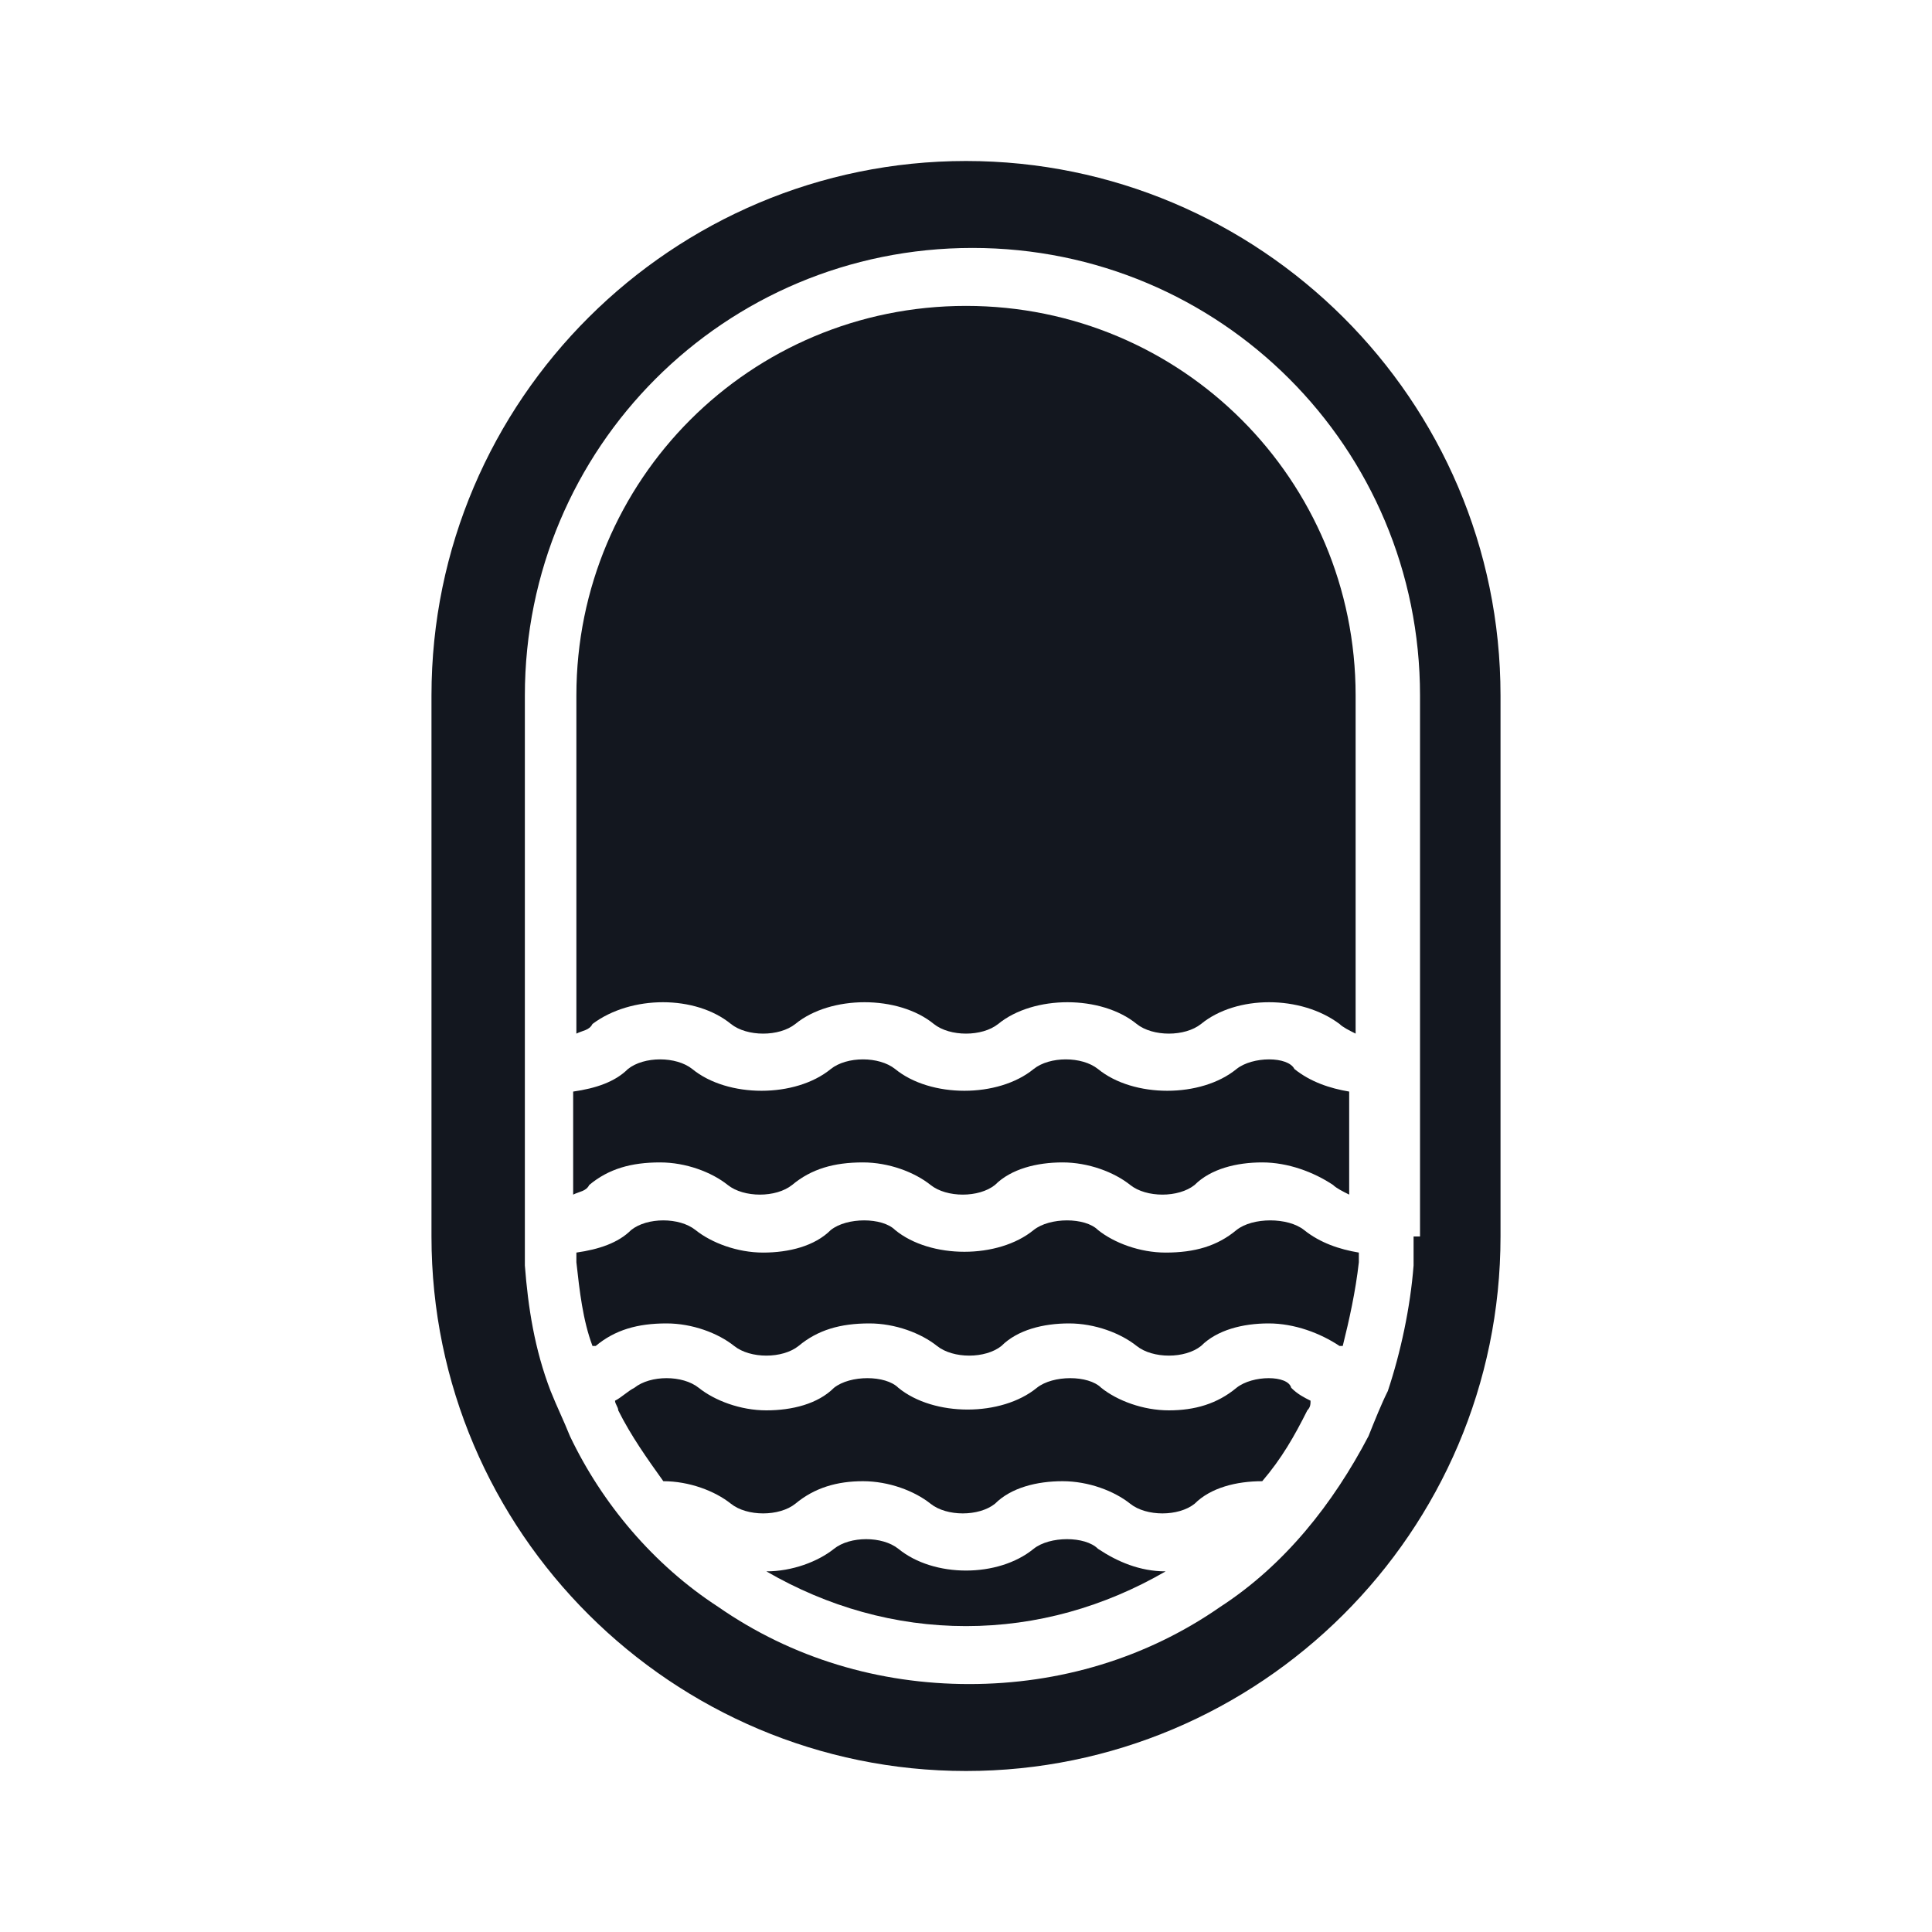
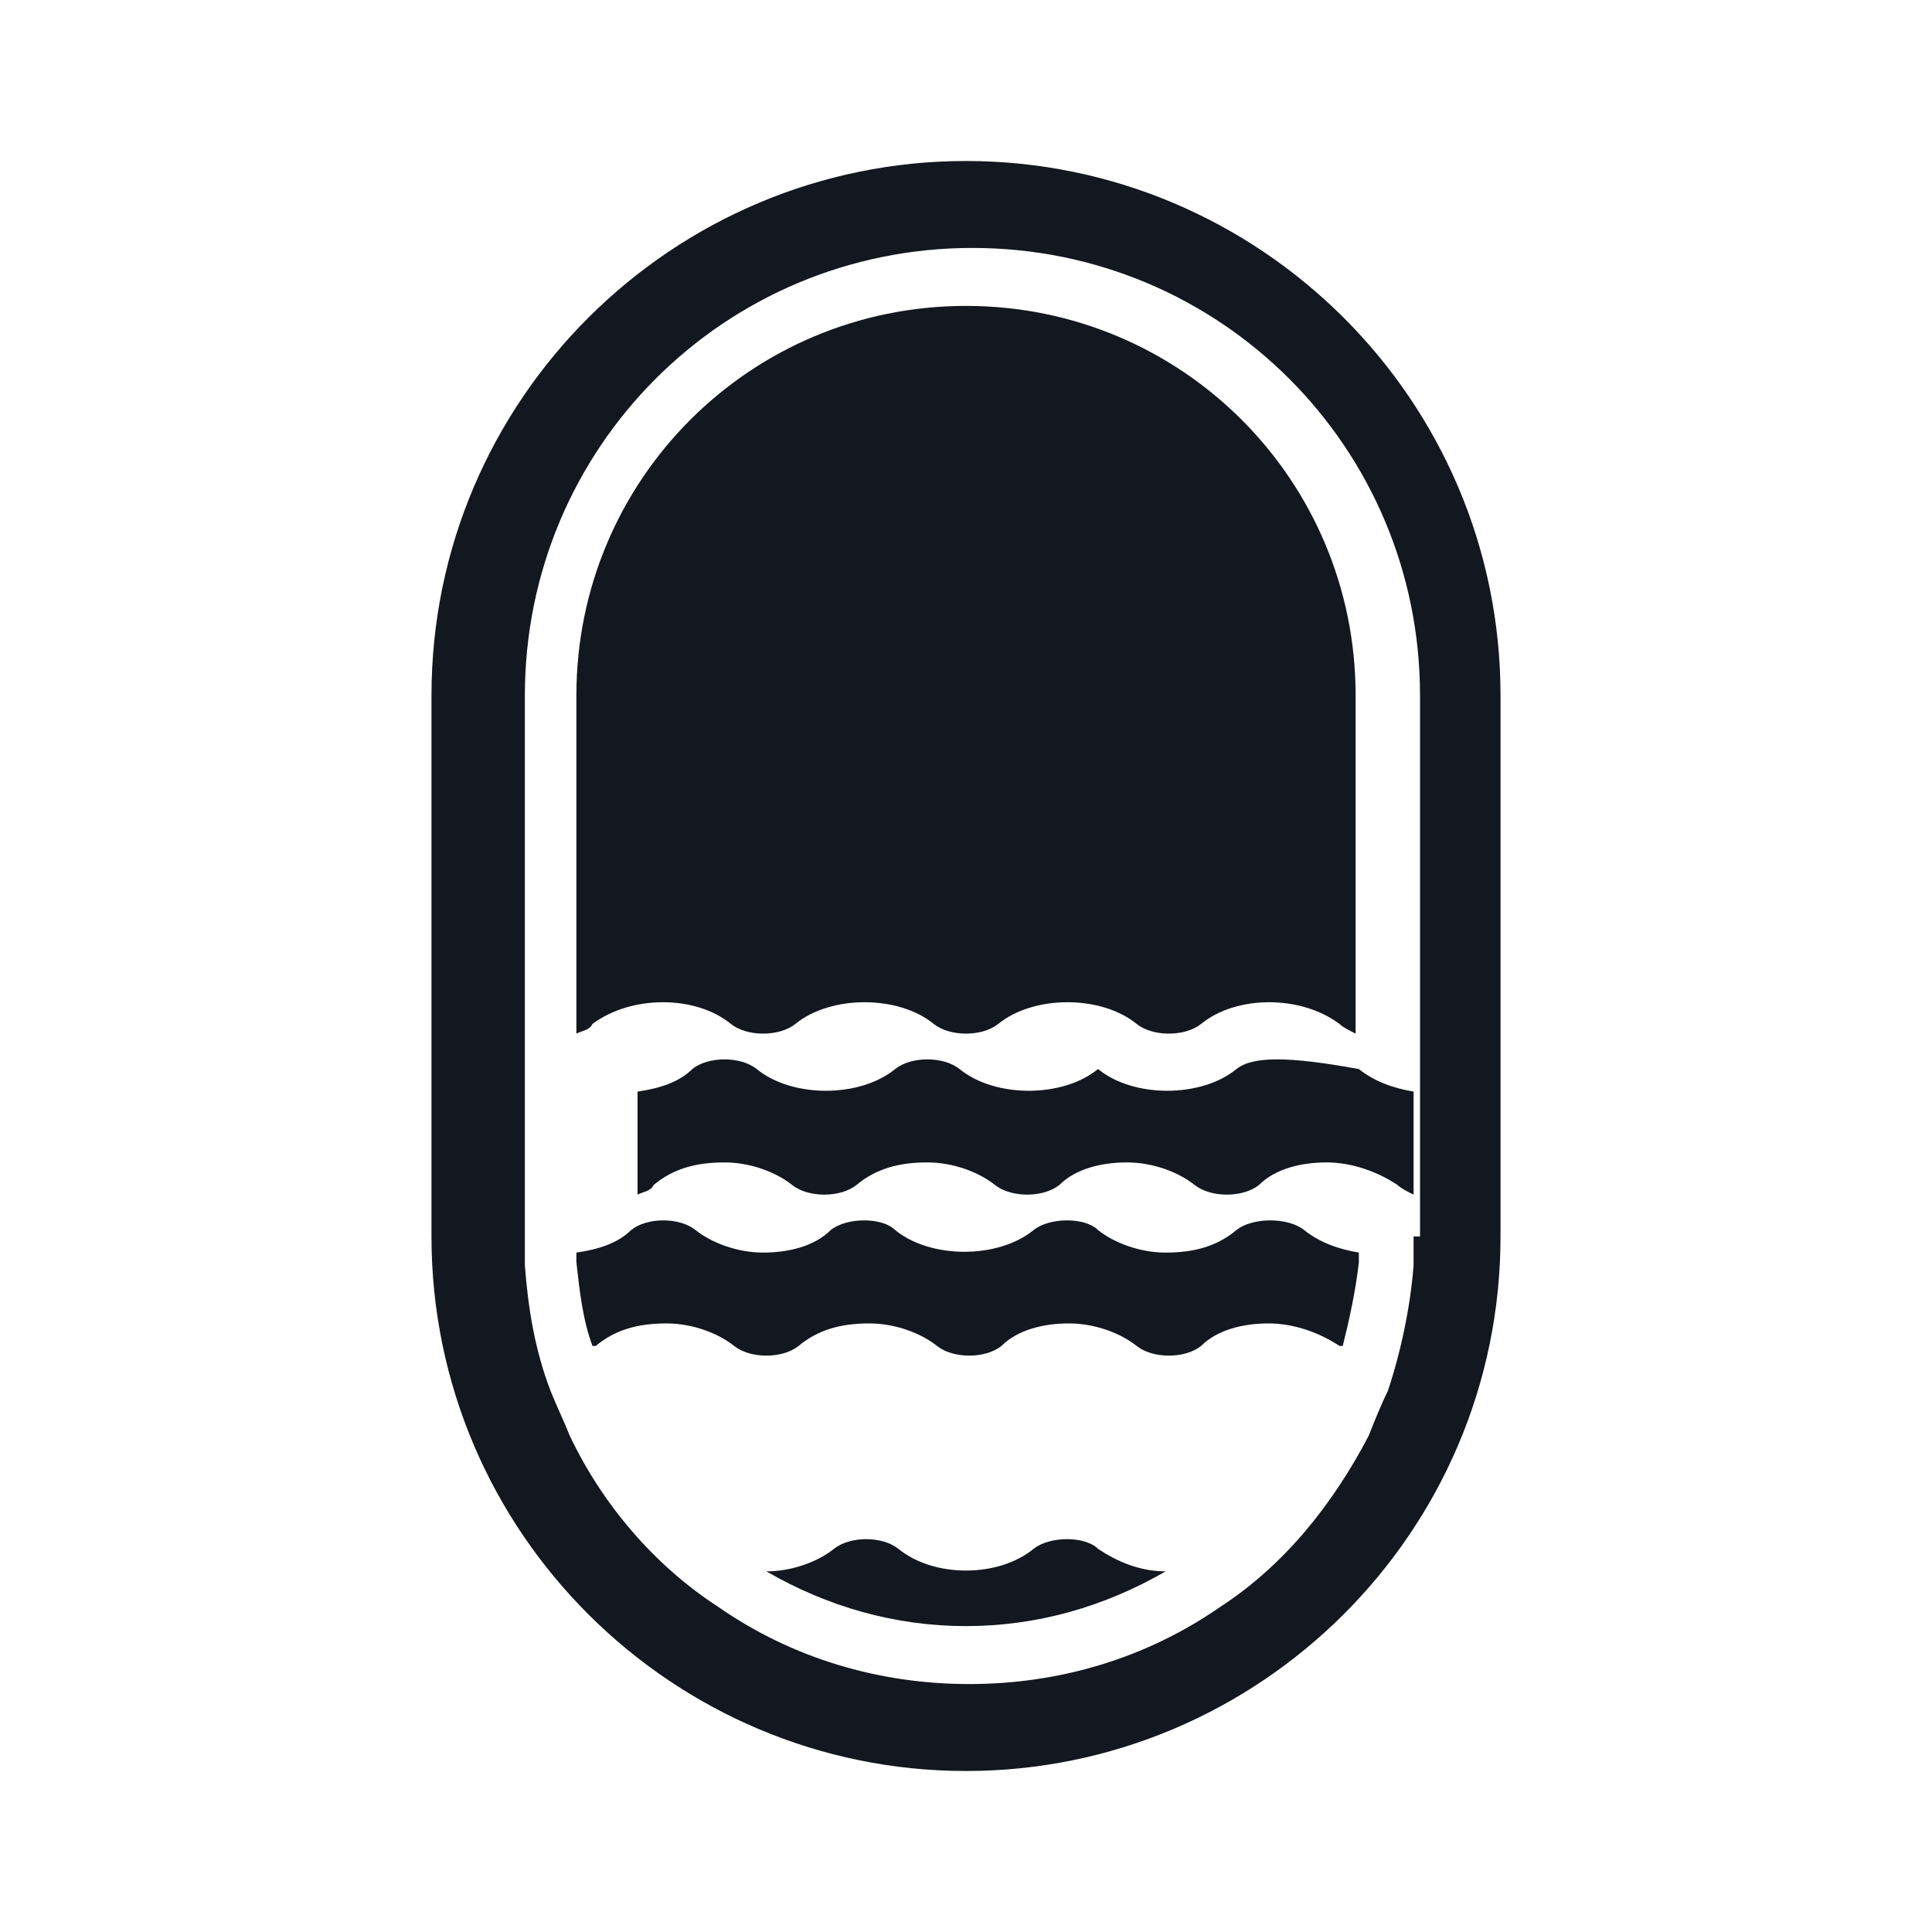
<svg xmlns="http://www.w3.org/2000/svg" version="1.1" id="Layer_1" x="0px" y="0px" viewBox="0 0 60 60" style="enable-background:new 0 0 60 60;" xml:space="preserve">
  <style type="text/css">
	.st0{fill:#13171F;}
</style>
  <g>
-     <path class="st0" d="M38.4,43.1L38.4,43.1c-0.6,0.5-1.3,0.7-2.1,0.7c-0.8,0-1.6-0.3-2.1-0.7c-0.4-0.4-1.5-0.4-2,0   c-1.1,0.9-3.2,0.9-4.3,0c-0.4-0.4-1.5-0.4-2,0c-0.5,0.5-1.3,0.7-2.1,0.7c-0.8,0-1.6-0.3-2.1-0.7c-0.5-0.4-1.5-0.4-2,0   c-0.2,0.1-0.4,0.3-0.6,0.4c0,0.1,0.1,0.2,0.1,0.3c0.4,0.8,0.9,1.5,1.4,2.2c0.8,0,1.6,0.3,2.1,0.7c0.5,0.4,1.5,0.4,2,0   c0.6-0.5,1.3-0.7,2.1-0.7c0.8,0,1.6,0.3,2.1,0.7c0.5,0.4,1.5,0.4,2,0c0.5-0.5,1.3-0.7,2.1-0.7c0.8,0,1.6,0.3,2.1,0.7   c0.5,0.4,1.5,0.4,2,0c0.5-0.5,1.3-0.7,2.1-0.7c0.6-0.7,1-1.4,1.4-2.2c0.1-0.1,0.1-0.2,0.1-0.3c-0.2-0.1-0.4-0.2-0.6-0.4   C40,42.7,38.9,42.7,38.4,43.1z" />
    <path class="st0" d="M30,9.5L30,9.5c-6.7,0-12.1,5.4-12.1,12.1v10.5c0.2-0.1,0.4-0.1,0.5-0.3c1.2-0.9,3.2-0.9,4.3,0   c0.5,0.4,1.5,0.4,2,0c1.1-0.9,3.2-0.9,4.3,0c0.5,0.4,1.5,0.4,2,0c1.1-0.9,3.2-0.9,4.3,0c0.5,0.4,1.5,0.4,2,0c1.1-0.9,3.1-0.9,4.3,0   c0.1,0.1,0.3,0.2,0.5,0.3V21.6C42.1,14.9,36.7,9.5,30,9.5z" />
    <path class="st0" d="M38.4,38.2L38.4,38.2c-0.6,0.5-1.3,0.7-2.2,0.7c-0.8,0-1.6-0.3-2.1-0.7c-0.4-0.4-1.5-0.4-2,0   c-1.1,0.9-3.2,0.9-4.3,0c-0.4-0.4-1.5-0.4-2,0c-0.5,0.5-1.3,0.7-2.1,0.7c-0.8,0-1.6-0.3-2.1-0.7c-0.5-0.4-1.5-0.4-2,0   c-0.4,0.4-1,0.6-1.7,0.7c0,0.1,0,0.2,0,0.3c0.1,0.9,0.2,1.8,0.5,2.6c0,0,0,0,0.1,0c0.6-0.5,1.3-0.7,2.2-0.7c0.8,0,1.6,0.3,2.1,0.7   c0.5,0.4,1.5,0.4,2,0c0.6-0.5,1.3-0.7,2.2-0.7c0.8,0,1.6,0.3,2.1,0.7c0.5,0.4,1.5,0.4,2,0c0.5-0.5,1.3-0.7,2.1-0.7   c0.8,0,1.6,0.3,2.1,0.7c0.5,0.4,1.5,0.4,2,0c0.5-0.5,1.3-0.7,2.1-0.7c0.8,0,1.6,0.3,2.2,0.7c0,0,0,0,0.1,0c0.2-0.8,0.4-1.7,0.5-2.6   c0-0.1,0-0.2,0-0.3c-0.6-0.1-1.2-0.3-1.7-0.7C40,37.8,38.9,37.8,38.4,38.2z" />
-     <path class="st0" d="M38.4,33.2L38.4,33.2c-1.1,0.9-3.2,0.9-4.3,0c-0.5-0.4-1.5-0.4-2,0c-1.1,0.9-3.2,0.9-4.3,0   c-0.5-0.4-1.5-0.4-2,0c-1.1,0.9-3.2,0.9-4.3,0c-0.5-0.4-1.5-0.4-2,0c-0.4,0.4-1,0.6-1.7,0.7v3.2c0.2-0.1,0.4-0.1,0.5-0.3   c0.6-0.5,1.3-0.7,2.2-0.7c0.8,0,1.6,0.3,2.1,0.7c0.5,0.4,1.5,0.4,2,0c0.6-0.5,1.3-0.7,2.2-0.7c0.8,0,1.6,0.3,2.1,0.7   c0.5,0.4,1.5,0.4,2,0c0.5-0.5,1.3-0.7,2.1-0.7c0.8,0,1.6,0.3,2.1,0.7c0.5,0.4,1.5,0.4,2,0c0.5-0.5,1.3-0.7,2.1-0.7   c0.8,0,1.6,0.3,2.2,0.7c0.1,0.1,0.3,0.2,0.5,0.3v-3.2c-0.6-0.1-1.2-0.3-1.7-0.7C40,32.8,38.9,32.8,38.4,33.2z" />
+     <path class="st0" d="M38.4,33.2L38.4,33.2c-1.1,0.9-3.2,0.9-4.3,0c-1.1,0.9-3.2,0.9-4.3,0   c-0.5-0.4-1.5-0.4-2,0c-1.1,0.9-3.2,0.9-4.3,0c-0.5-0.4-1.5-0.4-2,0c-0.4,0.4-1,0.6-1.7,0.7v3.2c0.2-0.1,0.4-0.1,0.5-0.3   c0.6-0.5,1.3-0.7,2.2-0.7c0.8,0,1.6,0.3,2.1,0.7c0.5,0.4,1.5,0.4,2,0c0.6-0.5,1.3-0.7,2.2-0.7c0.8,0,1.6,0.3,2.1,0.7   c0.5,0.4,1.5,0.4,2,0c0.5-0.5,1.3-0.7,2.1-0.7c0.8,0,1.6,0.3,2.1,0.7c0.5,0.4,1.5,0.4,2,0c0.5-0.5,1.3-0.7,2.1-0.7   c0.8,0,1.6,0.3,2.2,0.7c0.1,0.1,0.3,0.2,0.5,0.3v-3.2c-0.6-0.1-1.2-0.3-1.7-0.7C40,32.8,38.9,32.8,38.4,33.2z" />
    <path class="st0" d="M32.1,48.1L32.1,48.1C31,49,29,49,27.9,48.1c-0.5-0.4-1.5-0.4-2,0c-0.5,0.4-1.3,0.7-2.1,0.7   c1.9,1.1,4,1.7,6.2,1.7s4.3-0.6,6.2-1.7c-0.8,0-1.5-0.3-2.1-0.7C33.7,47.7,32.6,47.7,32.1,48.1z" />
    <path class="st0" d="M30,5c-9.1,0-16.6,7.4-16.6,16.6v16.8C13.4,47.6,20.9,55,30,55s16.6-7.4,16.6-16.6V21.6C46.6,12.4,39.1,5,30,5   z M43.9,38.4L43.9,38.4c0,0.3,0,0.6,0,0.9c-0.1,1.3-0.4,2.7-0.8,3.9c-0.2,0.4-0.4,0.9-0.6,1.4c-1.1,2.1-2.6,4-4.6,5.3   c-2.3,1.6-5,2.4-7.8,2.4c-2.8,0-5.5-0.8-7.8-2.4c-2-1.3-3.6-3.2-4.6-5.3c-0.2-0.5-0.4-0.9-0.6-1.4c-0.5-1.3-0.7-2.6-0.8-3.9   c0-0.3,0-0.6,0-0.9V21.6c0-7.7,6.2-13.9,13.9-13.9s13.9,6.2,13.9,13.9V38.4z" />
  </g>
</svg>